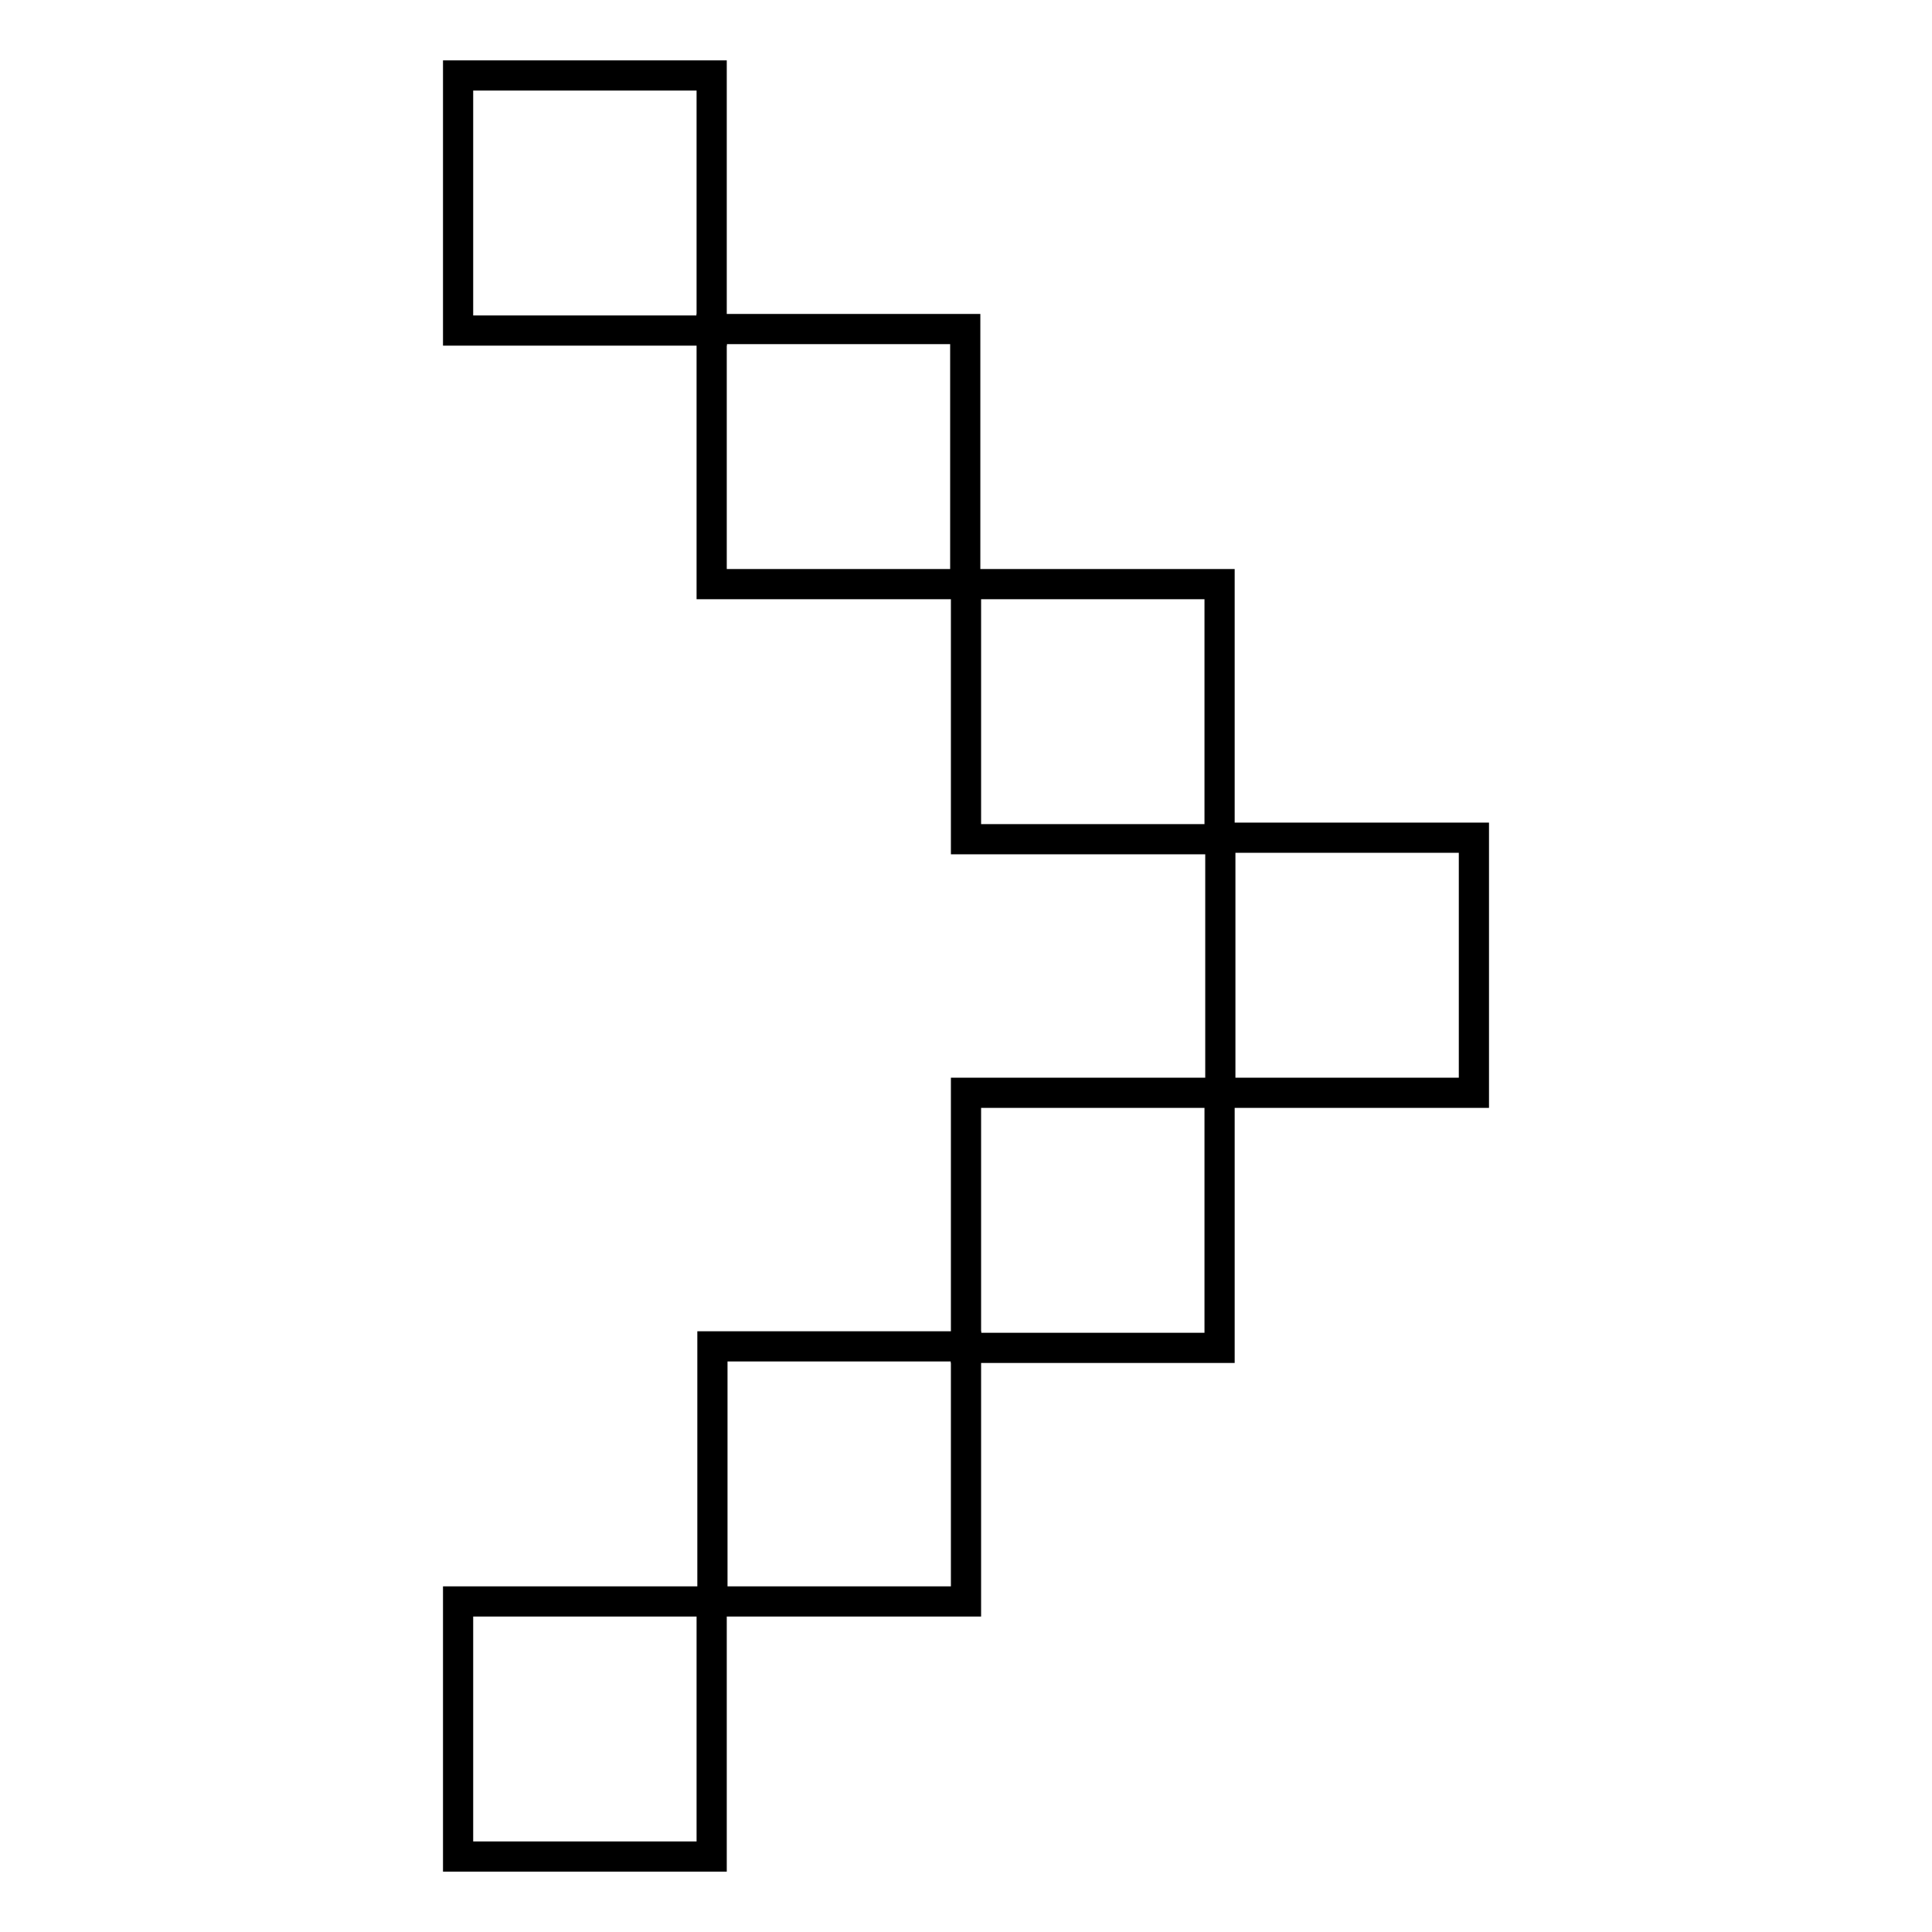
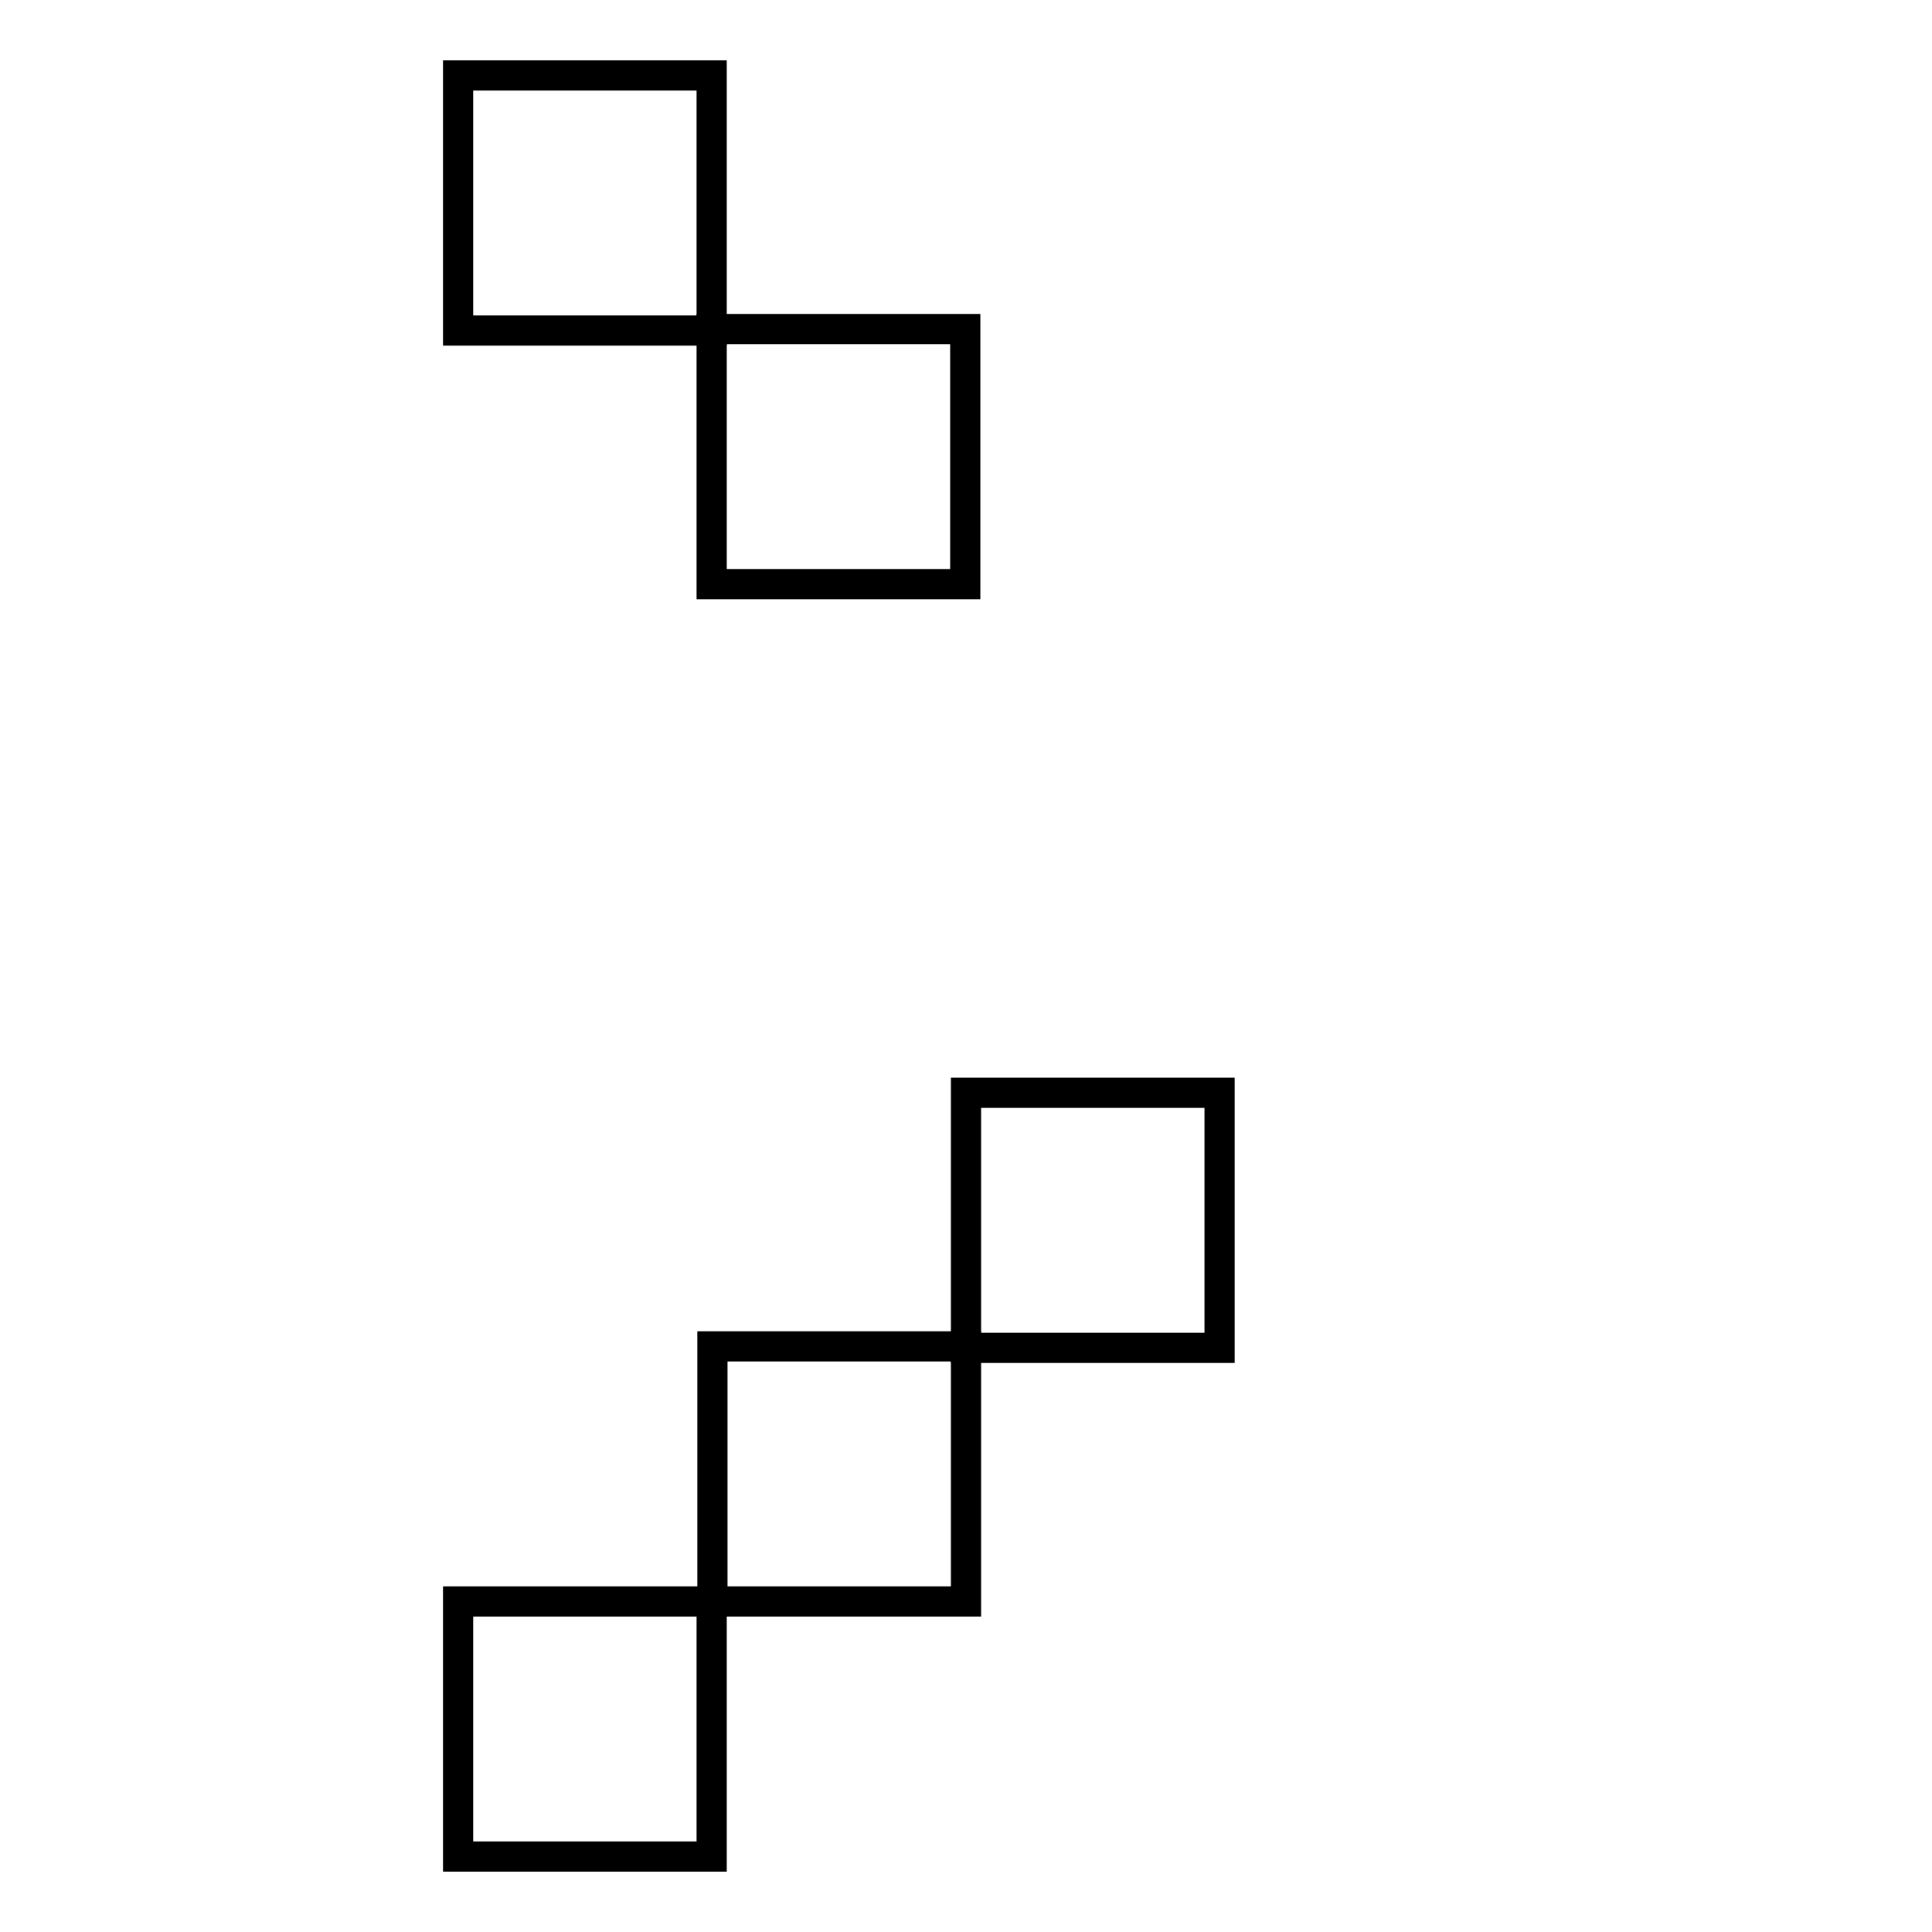
<svg xmlns="http://www.w3.org/2000/svg" version="1.1" x="0px" y="0px" viewBox="0 0 256 256" enable-background="new 0 0 256 256" xml:space="preserve">
  <g>
    <g>
      <path stroke-width="4" fill-opacity="0" stroke="#000000" d="M94.4,178.4H128v33.8H94.4V178.4z" />
      <path stroke-width="4" fill-opacity="0" stroke="#000000" d="M60.7,10h33.6v33.8H60.7V10z" />
      <path stroke-width="4" fill-opacity="0" stroke="#000000" d="M60.7,212.2h33.6V246H60.7V212.2z" />
      <path stroke-width="4" fill-opacity="0" stroke="#000000" d="M94.3,43.6h33.6v33.8H94.3V43.6z" />
      <path stroke-width="4" fill-opacity="0" stroke="#000000" d="M128,144.8h33.6v33.8H128V144.8z" />
-       <path stroke-width="4" fill-opacity="0" stroke="#000000" d="M161.7,111h33.6v33.8h-33.6V111z" />
-       <path stroke-width="4" fill-opacity="0" stroke="#000000" d="M128,77.4h33.6v33.8H128V77.4z" />
    </g>
  </g>
</svg>